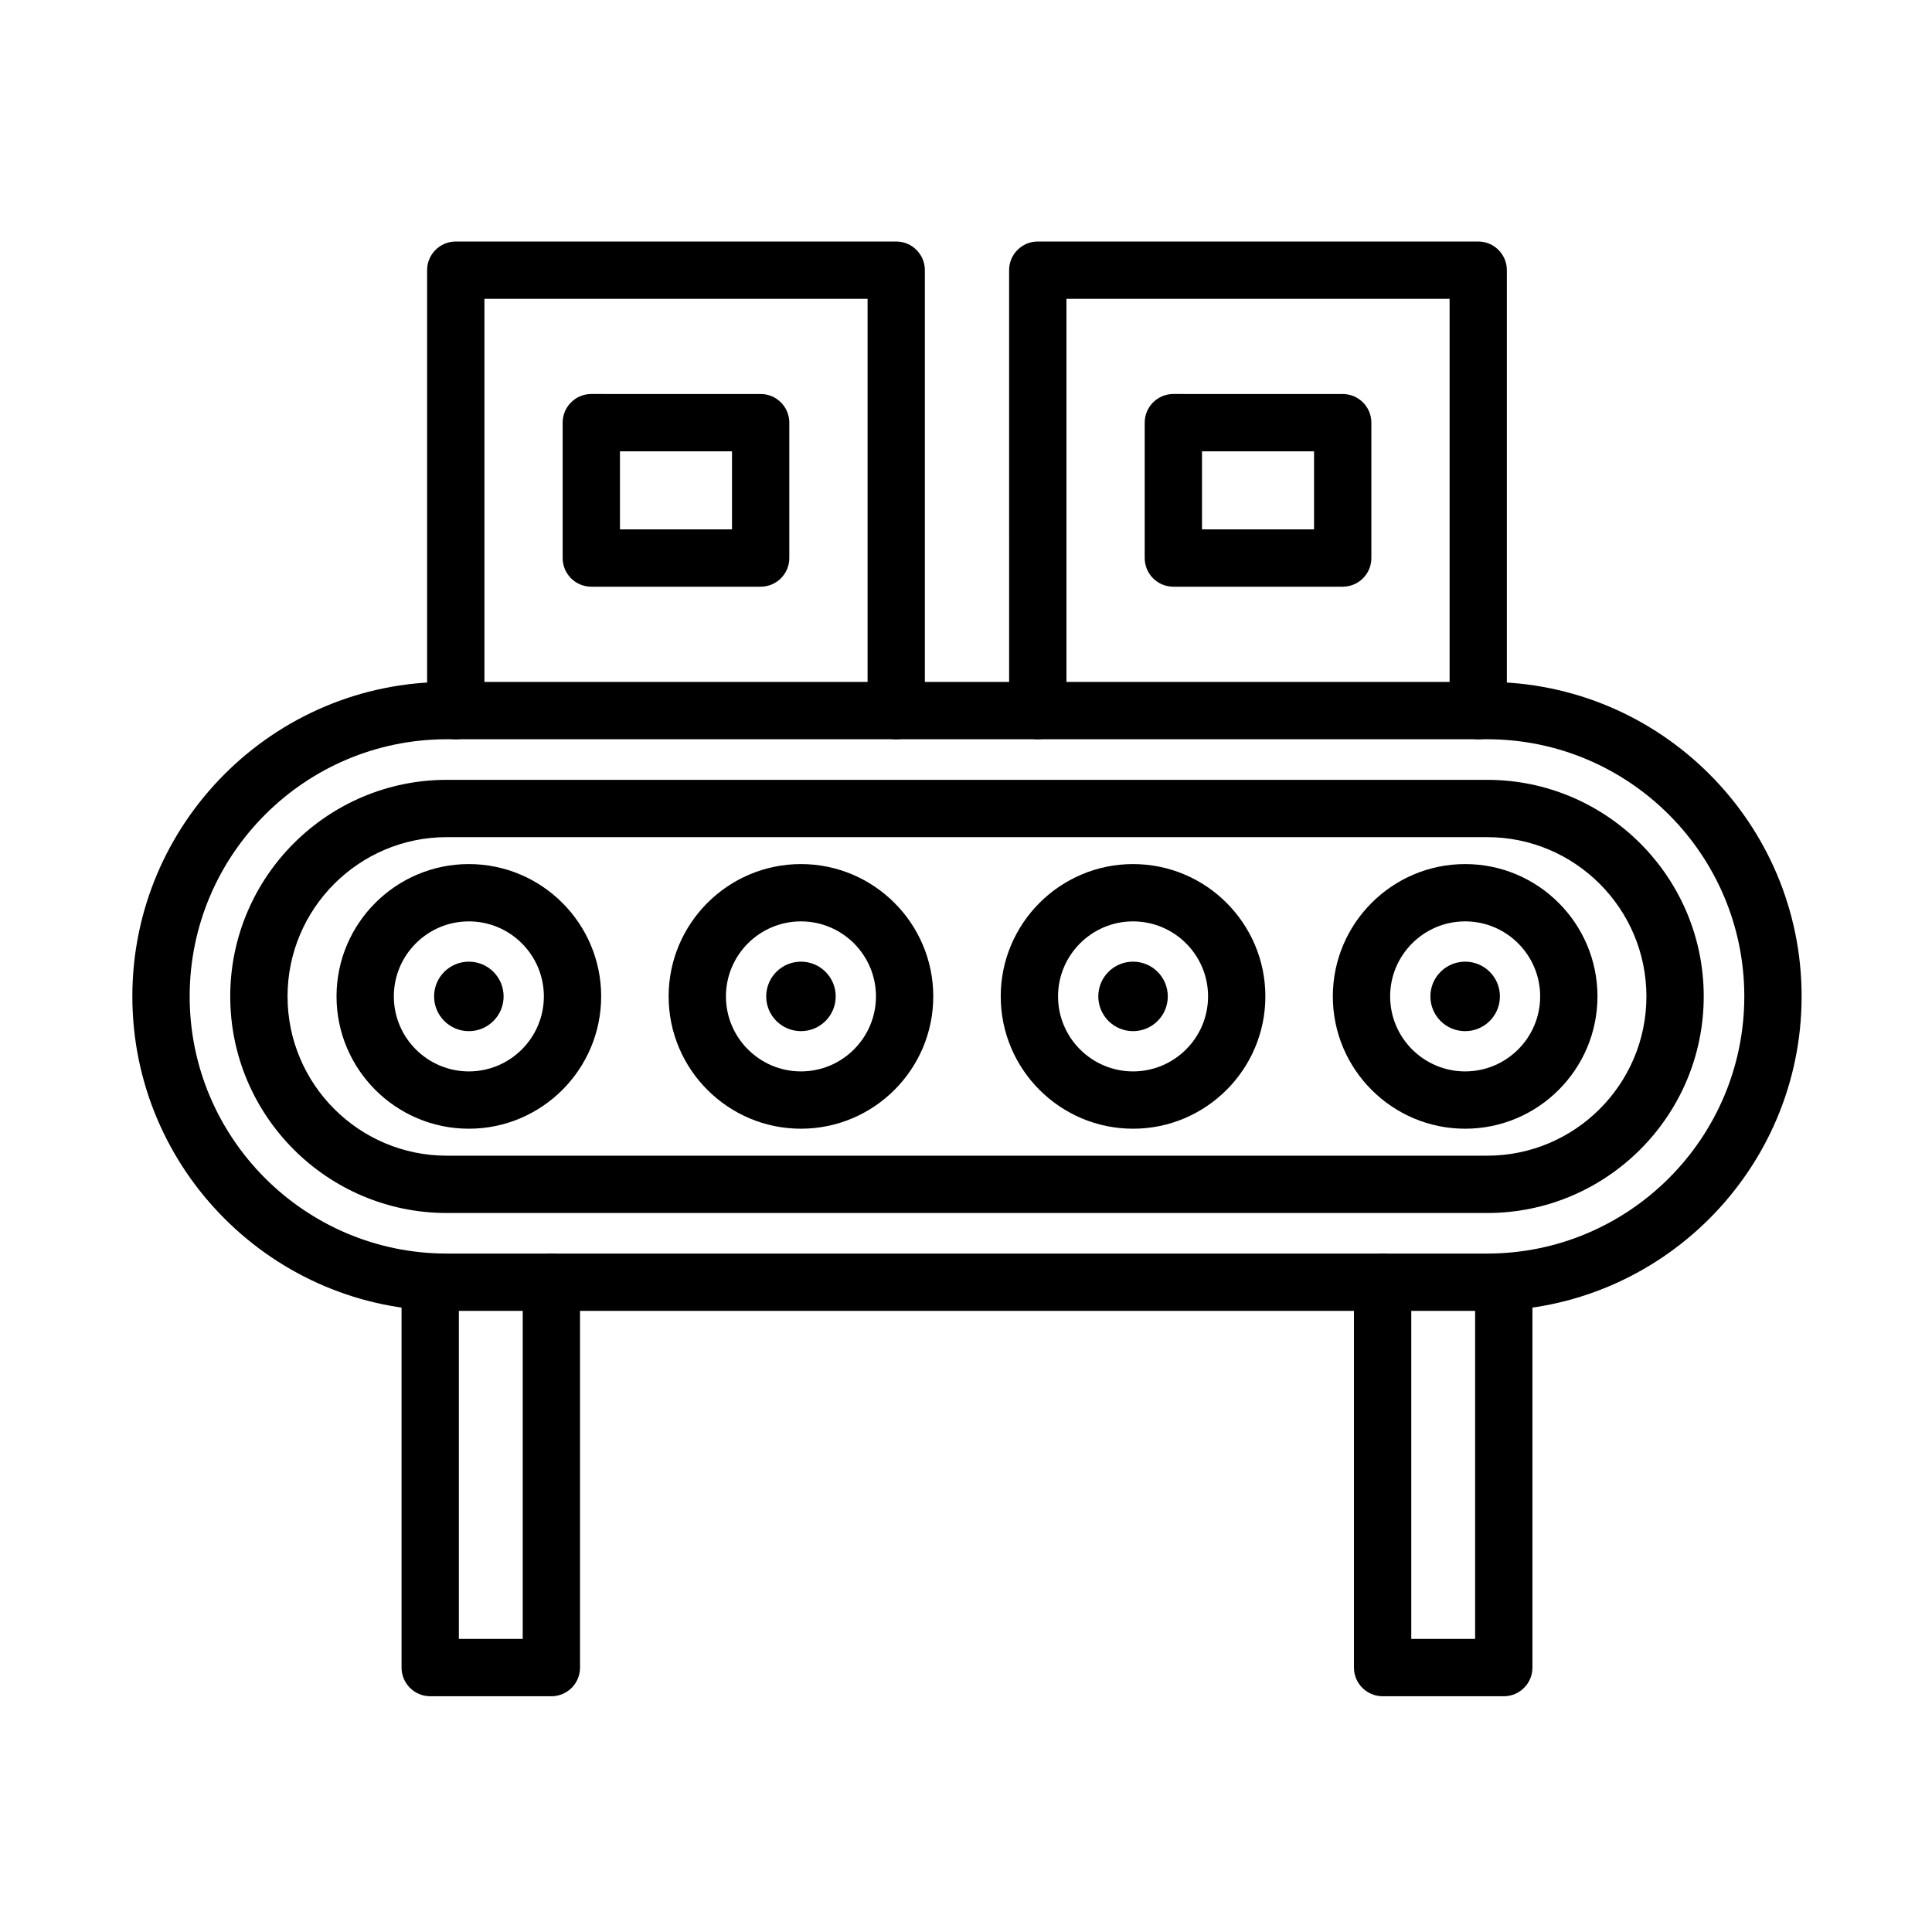
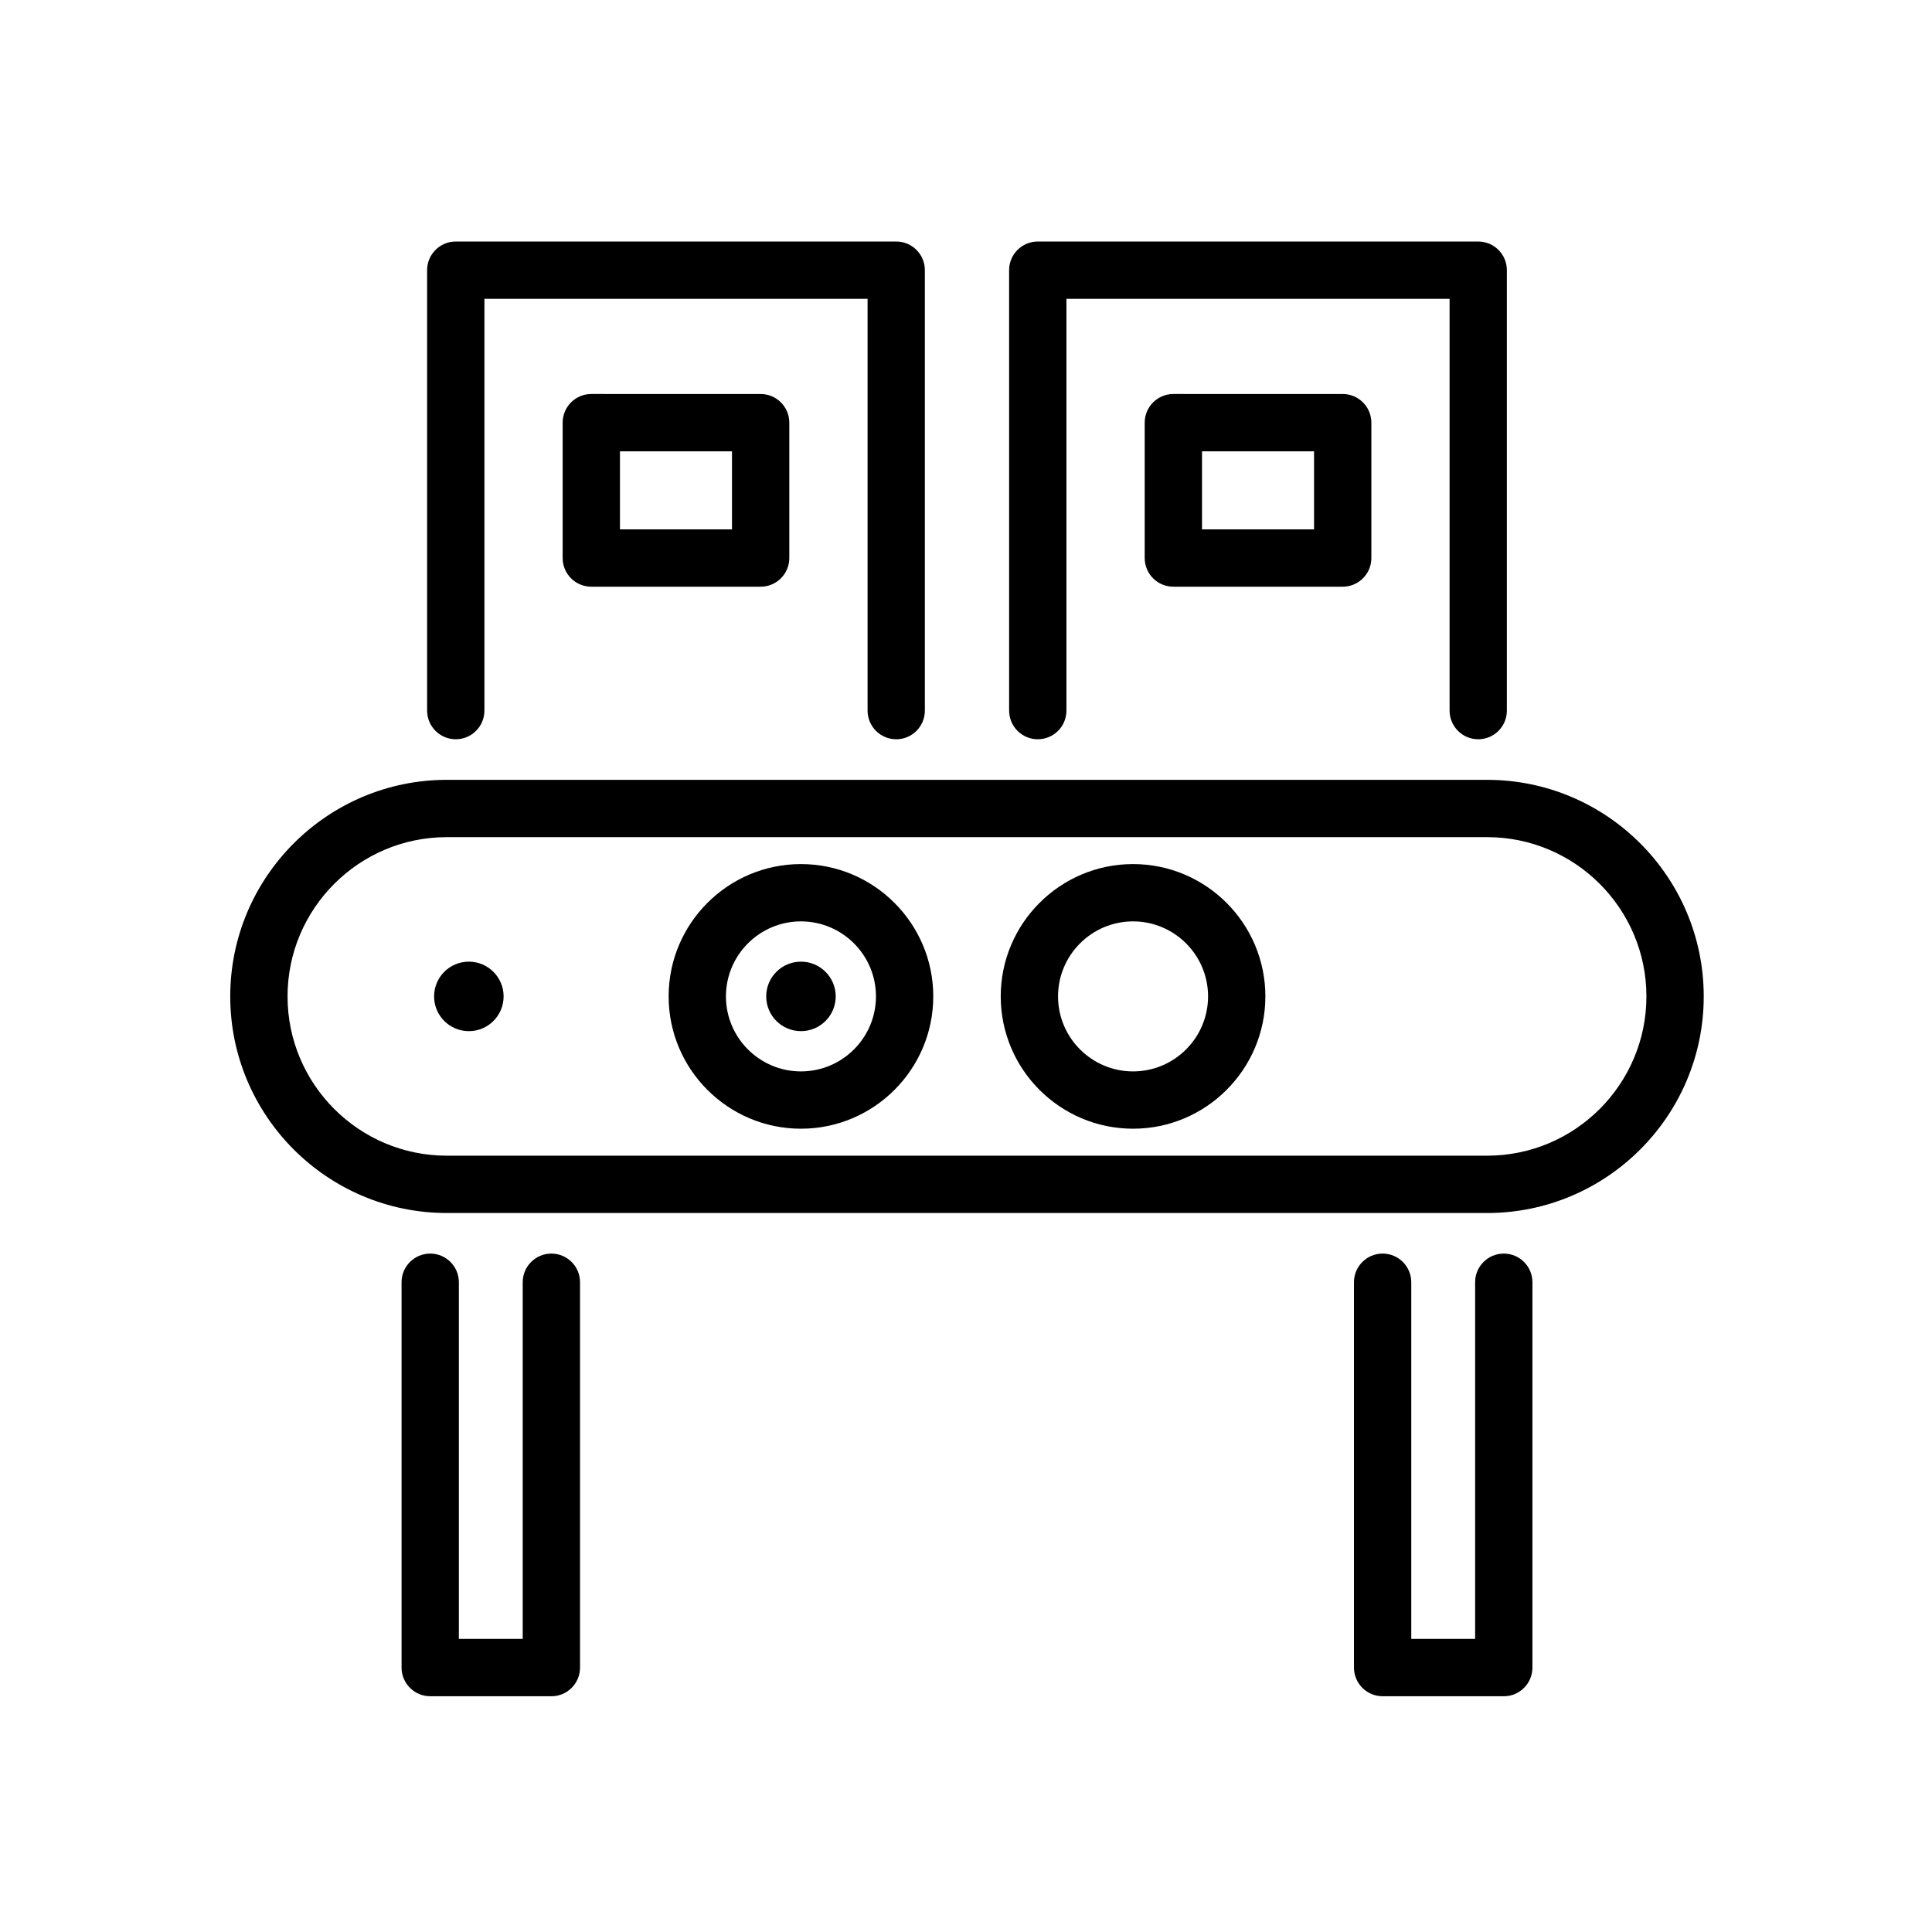
<svg xmlns="http://www.w3.org/2000/svg" fill="#000000" width="800px" height="800px" version="1.1" viewBox="144 144 512 512">
  <g fill-rule="evenodd">
-     <path d="m538.11 491.39h-275.7c-45.953 0-83.336-37.387-83.336-83.336 0-45.949 37.387-83.336 83.336-83.336h275.7c45.949 0 83.336 37.387 83.336 83.336 0 45.949-37.383 83.336-83.336 83.336zm-275.7-151.48c-37.578 0-68.148 30.57-68.148 68.148s30.57 68.148 68.148 68.148h275.7c37.578 0 68.148-30.57 68.148-68.148s-30.57-68.148-68.148-68.148z" />
    <path d="m538.11 465.46h-275.7c-31.648 0-57.395-25.746-57.395-57.398 0-31.648 25.746-57.395 57.395-57.395h275.7c31.648 0 57.395 25.746 57.395 57.395 0.004 31.645-25.746 57.398-57.395 57.398zm-275.7-99.609c-23.277 0-42.207 18.938-42.207 42.207 0 23.277 18.934 42.211 42.207 42.211h275.7c23.277 0 42.207-18.934 42.207-42.211 0-23.277-18.934-42.207-42.207-42.207z" />
-     <path d="m268.25 443.12c-19.336 0-35.066-15.73-35.066-35.066 0-19.336 15.73-35.066 35.066-35.066s35.066 15.73 35.066 35.066c0 19.332-15.73 35.066-35.066 35.066zm0-54.945c-10.961 0-19.879 8.918-19.879 19.879 0 10.961 8.918 19.879 19.879 19.879s19.879-8.914 19.879-19.879-8.914-19.879-19.879-19.879z" />
    <path d="m268.25 398.85c5.086 0 9.211 4.121 9.211 9.207 0 5.086-4.121 9.211-9.211 9.211-5.086 0-9.211-4.121-9.211-9.211 0-5.09 4.125-9.207 9.211-9.207z" />
    <path d="m356.26 443.12c-19.336 0-35.066-15.73-35.066-35.066 0-19.336 15.73-35.066 35.066-35.066 19.336 0 35.066 15.73 35.066 35.066 0.004 19.332-15.73 35.066-35.066 35.066zm0-54.945c-10.961 0-19.879 8.918-19.879 19.879 0 10.961 8.914 19.879 19.879 19.879 10.961 0 19.879-8.914 19.879-19.879s-8.914-19.879-19.879-19.879z" />
    <path d="m356.26 398.85c5.086 0 9.211 4.121 9.211 9.207 0 5.086-4.121 9.207-9.211 9.207-5.086 0-9.207-4.121-9.207-9.207 0-5.086 4.121-9.207 9.207-9.207z" />
    <path d="m444.27 443.12c-19.336 0-35.066-15.73-35.066-35.066 0-19.336 15.73-35.066 35.066-35.066 19.336 0 35.066 15.73 35.066 35.066 0 19.332-15.73 35.066-35.066 35.066zm0-54.945c-10.961 0-19.879 8.918-19.879 19.879 0 10.961 8.918 19.879 19.879 19.879 10.961 0 19.879-8.914 19.879-19.879s-8.918-19.879-19.879-19.879z" />
-     <path d="m444.27 398.85c5.086 0 9.207 4.121 9.207 9.207 0 5.086-4.121 9.207-9.207 9.207-5.086 0-9.211-4.121-9.211-9.207 0-5.086 4.121-9.207 9.211-9.207z" />
-     <path d="m532.28 443.12c-19.336 0-35.066-15.73-35.066-35.066 0-19.336 15.73-35.066 35.066-35.066 19.336 0 35.066 15.73 35.066 35.066 0 19.332-15.73 35.066-35.066 35.066zm0-54.945c-10.961 0-19.879 8.918-19.879 19.879 0 10.961 8.918 19.879 19.879 19.879 10.961 0 19.879-8.914 19.879-19.879s-8.918-19.879-19.879-19.879z" />
-     <path d="m532.28 398.85c5.086 0 9.211 4.121 9.211 9.207 0 5.086-4.121 9.211-9.211 9.211s-9.211-4.121-9.211-9.211c0-5.09 4.125-9.207 9.211-9.207z" />
    <path d="m290.12 593.52h-32.109c-4.195 0-7.594-3.402-7.594-7.594v-102.12c0-4.195 3.402-7.594 7.594-7.594 4.195 0 7.594 3.402 7.594 7.594v94.523h16.922v-94.523c0-4.195 3.402-7.594 7.594-7.594 4.195 0 7.594 3.402 7.594 7.594v102.12c0.004 4.195-3.394 7.598-7.594 7.598z" />
    <path d="m542.52 593.52h-32.113c-4.195 0-7.594-3.402-7.594-7.594v-102.12c0-4.195 3.398-7.594 7.594-7.594s7.594 3.402 7.594 7.594v94.523h16.922v-94.523c0-4.195 3.402-7.594 7.594-7.594 4.195 0 7.594 3.402 7.594 7.594v102.12c0.004 4.195-3.398 7.598-7.59 7.598z" />
    <path d="m381.51 339.91c-4.195 0-7.594-3.402-7.594-7.594v-109.13h-101.54v109.13c0 4.195-3.402 7.594-7.594 7.594-4.195 0-7.594-3.402-7.594-7.594v-116.72c0-4.195 3.402-7.594 7.594-7.594h116.72c4.195 0 7.594 3.402 7.594 7.594v116.72c0.004 4.195-3.398 7.598-7.59 7.598z" />
    <path d="m535.75 339.91c-4.195 0-7.594-3.402-7.594-7.594v-109.13h-101.54v109.13c0 4.195-3.402 7.594-7.594 7.594-4.195 0-7.594-3.402-7.594-7.594l-0.004-116.72c0-4.195 3.402-7.594 7.594-7.594h116.72c4.195 0 7.594 3.402 7.594 7.594v116.72c0.004 4.195-3.398 7.598-7.59 7.598z" />
    <path d="m345.58 299.48h-44.879c-4.195 0-7.594-3.402-7.594-7.594v-35.879c0-4.195 3.402-7.594 7.594-7.594l44.879 0.004c4.195 0 7.594 3.402 7.594 7.594v35.879c0 4.191-3.398 7.59-7.594 7.59zm-37.285-15.191h29.691v-20.688l-29.691 0.004z" />
    <path d="m499.83 299.48h-44.879c-4.195 0-7.594-3.402-7.594-7.594v-35.879c0-4.195 3.402-7.594 7.594-7.594l44.879 0.004c4.195 0 7.594 3.402 7.594 7.594v35.879c0 4.191-3.398 7.59-7.594 7.59zm-37.285-15.191h29.691v-20.688l-29.691 0.004z" />
  </g>
</svg>